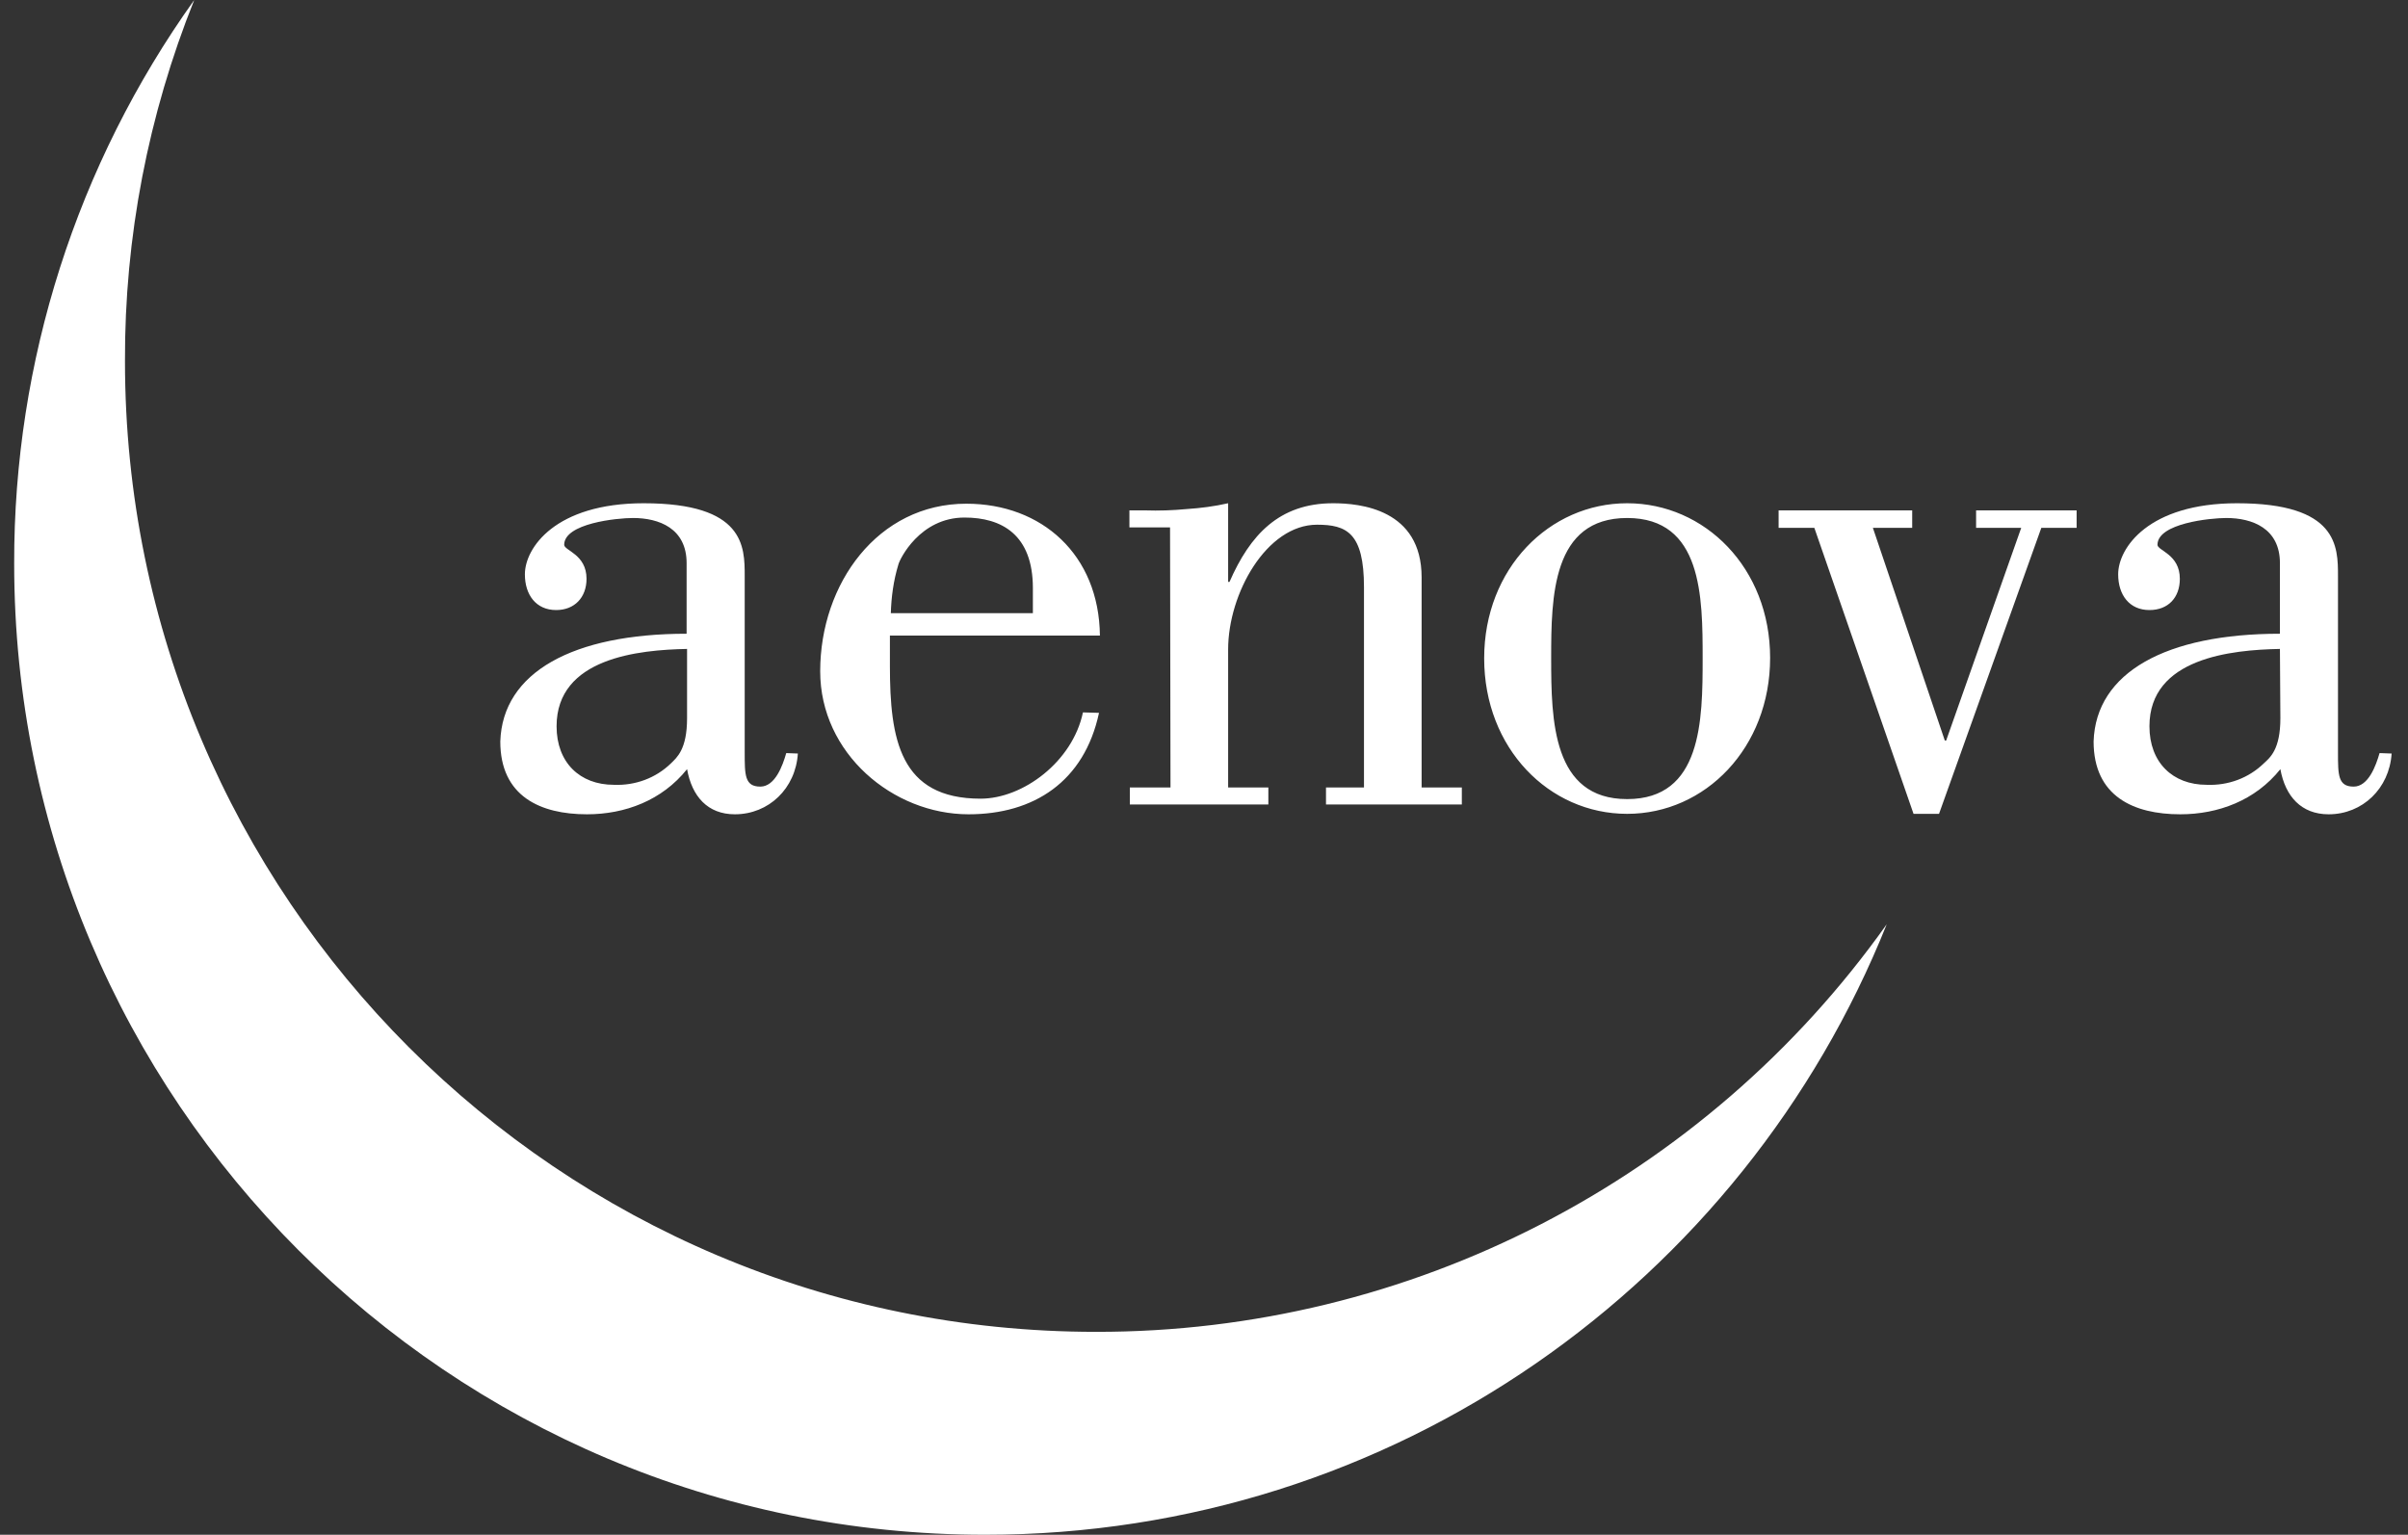
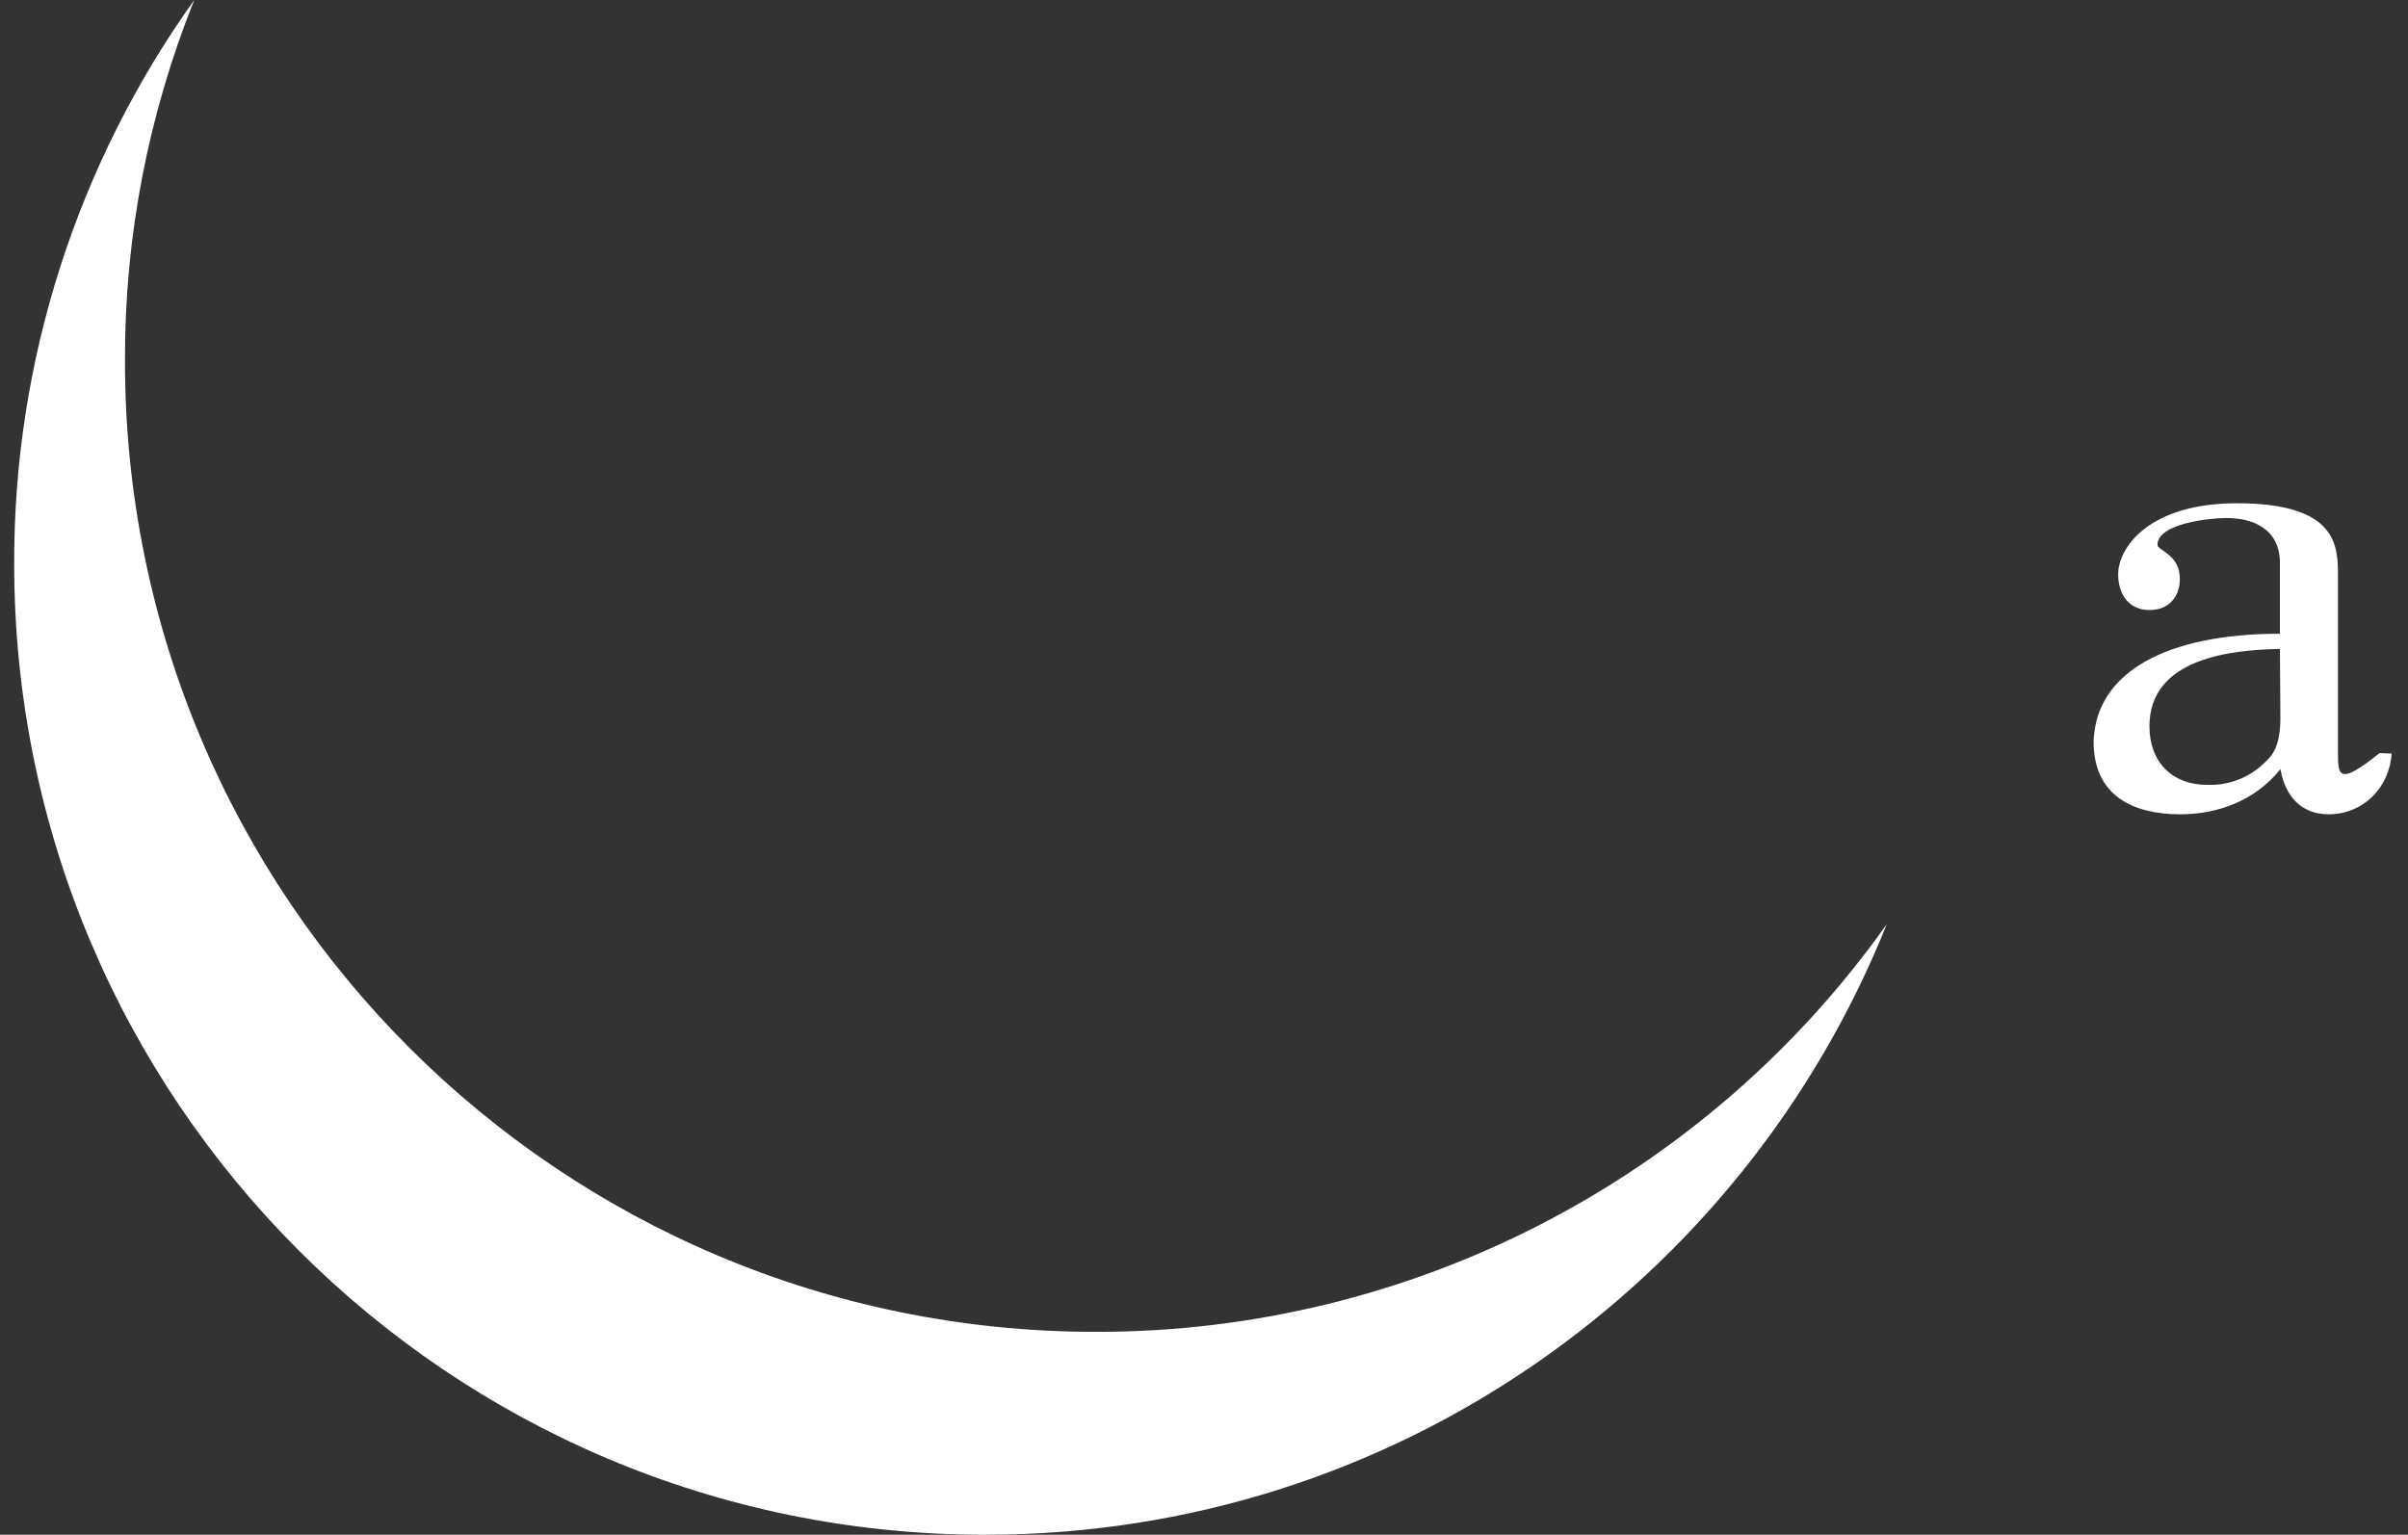
<svg xmlns="http://www.w3.org/2000/svg" width="80" height="51" viewBox="0 0 80 51" fill="none">
  <rect x="0" y="0" width="80" height="51" fill="#333333" stroke="none" />
  <g clip-path="url(#clip0_3040_4229)">
    <path d="M6.453 0C2.549 5.465 0.456 12.015 0.471 18.728C0.471 36.55 14.914 51 32.727 51C46.309 51 57.917 42.609 62.682 30.713C56.641 39.223 46.844 44.272 36.408 44.257C18.581 44.257 4.152 29.822 4.152 12C4.137 7.886 4.924 3.817 6.453 0Z" fill="white" />
-     <path d="M79.055 25.025C78.936 25.441 78.684 26.139 78.194 26.139C77.674 26.139 77.674 25.752 77.674 25.01V19.143C77.674 18.163 77.674 16.723 74.32 16.723C71.38 16.723 70.371 18.208 70.371 19.084C70.371 19.767 70.742 20.272 71.41 20.272C72.034 20.272 72.42 19.856 72.42 19.233C72.42 18.416 71.677 18.297 71.677 18.104C71.677 17.391 73.429 17.213 73.963 17.213C74.824 17.213 75.745 17.554 75.745 18.713V21.059C71.974 21.059 69.629 22.337 69.555 24.639C69.555 26.465 70.891 27.059 72.434 27.059C73.696 27.059 74.928 26.599 75.76 25.559C75.923 26.465 76.457 27.059 77.363 27.059C78.491 27.059 79.381 26.198 79.456 25.04L79.055 25.025ZM75.76 23.866C75.76 24.906 75.418 25.173 75.21 25.366C74.706 25.856 74.023 26.109 73.31 26.079C72.182 26.079 71.41 25.337 71.41 24.134C71.41 21.861 74.141 21.594 75.745 21.564L75.76 23.866Z" fill="white" />
-     <path d="M60.277 17.54L63.573 27.045H64.419L67.818 17.54H68.991V16.96H65.651V17.54H67.15L64.656 24.609H64.612L62.222 17.54H63.528V16.96H59.09V17.54H60.277Z" fill="white" />
-     <path d="M26.121 25.025C26.003 25.441 25.75 26.139 25.26 26.139C24.741 26.139 24.741 25.752 24.741 25.01V19.143C24.741 18.163 24.741 16.723 21.386 16.723C18.447 16.723 17.438 18.208 17.438 19.084C17.438 19.767 17.809 20.272 18.477 20.272C19.085 20.272 19.486 19.856 19.486 19.233C19.486 18.416 18.744 18.297 18.744 18.104C18.744 17.391 20.495 17.213 21.03 17.213C21.891 17.213 22.811 17.554 22.811 18.713V21.059C19.041 21.059 16.695 22.337 16.621 24.639C16.621 26.465 17.957 27.059 19.501 27.059C20.763 27.059 21.995 26.599 22.826 25.559C22.989 26.465 23.509 27.059 24.414 27.059C25.542 27.059 26.433 26.198 26.507 25.04L26.121 25.025ZM22.826 23.866C22.826 24.906 22.485 25.173 22.291 25.366C21.787 25.856 21.104 26.109 20.392 26.079C19.263 26.079 18.491 25.337 18.491 24.134C18.491 21.861 21.223 21.594 22.826 21.564V23.866ZM35.978 23.673C35.636 25.307 33.989 26.54 32.578 26.54C29.892 26.54 29.565 24.564 29.565 22.129V21.119H36.542C36.512 18.431 34.612 16.738 32.103 16.738C29.164 16.738 27.249 19.396 27.249 22.307C27.249 25.04 29.669 27.059 32.178 27.059C34.345 27.059 36.022 25.975 36.512 23.688L35.978 23.673ZM29.595 20.391C29.61 19.841 29.684 19.292 29.847 18.757C29.892 18.579 30.56 17.198 32.044 17.198C33.276 17.198 34.315 17.762 34.315 19.544V20.376H29.595V20.391ZM38.887 26.168H37.536V26.733H42.138V26.168H40.802V21.579C40.802 19.723 42.079 17.436 43.756 17.436C44.736 17.436 45.315 17.703 45.315 19.515V26.168H44.053V26.733H48.566V26.168H47.23V19.188C47.23 16.916 45.181 16.723 44.29 16.723C42.494 16.723 41.529 17.777 40.847 19.337H40.802V16.723C40.342 16.827 39.882 16.886 39.422 16.916C38.961 16.96 38.501 16.975 38.041 16.96H37.522V17.525H38.872L38.887 26.168ZM54.058 16.723C51.475 16.723 49.308 18.891 49.308 21.876C49.308 24.861 51.46 27.044 54.058 27.044C56.656 27.044 58.808 24.846 58.808 21.861C58.808 18.876 56.641 16.723 54.058 16.723ZM54.058 17.213C56.552 17.213 56.566 19.827 56.566 21.876C56.566 23.955 56.537 26.554 54.058 26.554C51.579 26.554 51.534 23.941 51.534 21.876C51.534 19.827 51.564 17.213 54.058 17.213Z" fill="white" />
+     <path d="M79.055 25.025C77.674 26.139 77.674 25.752 77.674 25.01V19.143C77.674 18.163 77.674 16.723 74.32 16.723C71.38 16.723 70.371 18.208 70.371 19.084C70.371 19.767 70.742 20.272 71.41 20.272C72.034 20.272 72.42 19.856 72.42 19.233C72.42 18.416 71.677 18.297 71.677 18.104C71.677 17.391 73.429 17.213 73.963 17.213C74.824 17.213 75.745 17.554 75.745 18.713V21.059C71.974 21.059 69.629 22.337 69.555 24.639C69.555 26.465 70.891 27.059 72.434 27.059C73.696 27.059 74.928 26.599 75.76 25.559C75.923 26.465 76.457 27.059 77.363 27.059C78.491 27.059 79.381 26.198 79.456 25.04L79.055 25.025ZM75.76 23.866C75.76 24.906 75.418 25.173 75.21 25.366C74.706 25.856 74.023 26.109 73.31 26.079C72.182 26.079 71.41 25.337 71.41 24.134C71.41 21.861 74.141 21.594 75.745 21.564L75.76 23.866Z" fill="white" />
  </g>
  <defs>
    <clipPath id="clip0_3040_4229">
      <rect width="79" height="51" fill="white" transform="translate(0.471)" />
    </clipPath>
  </defs>
</svg>